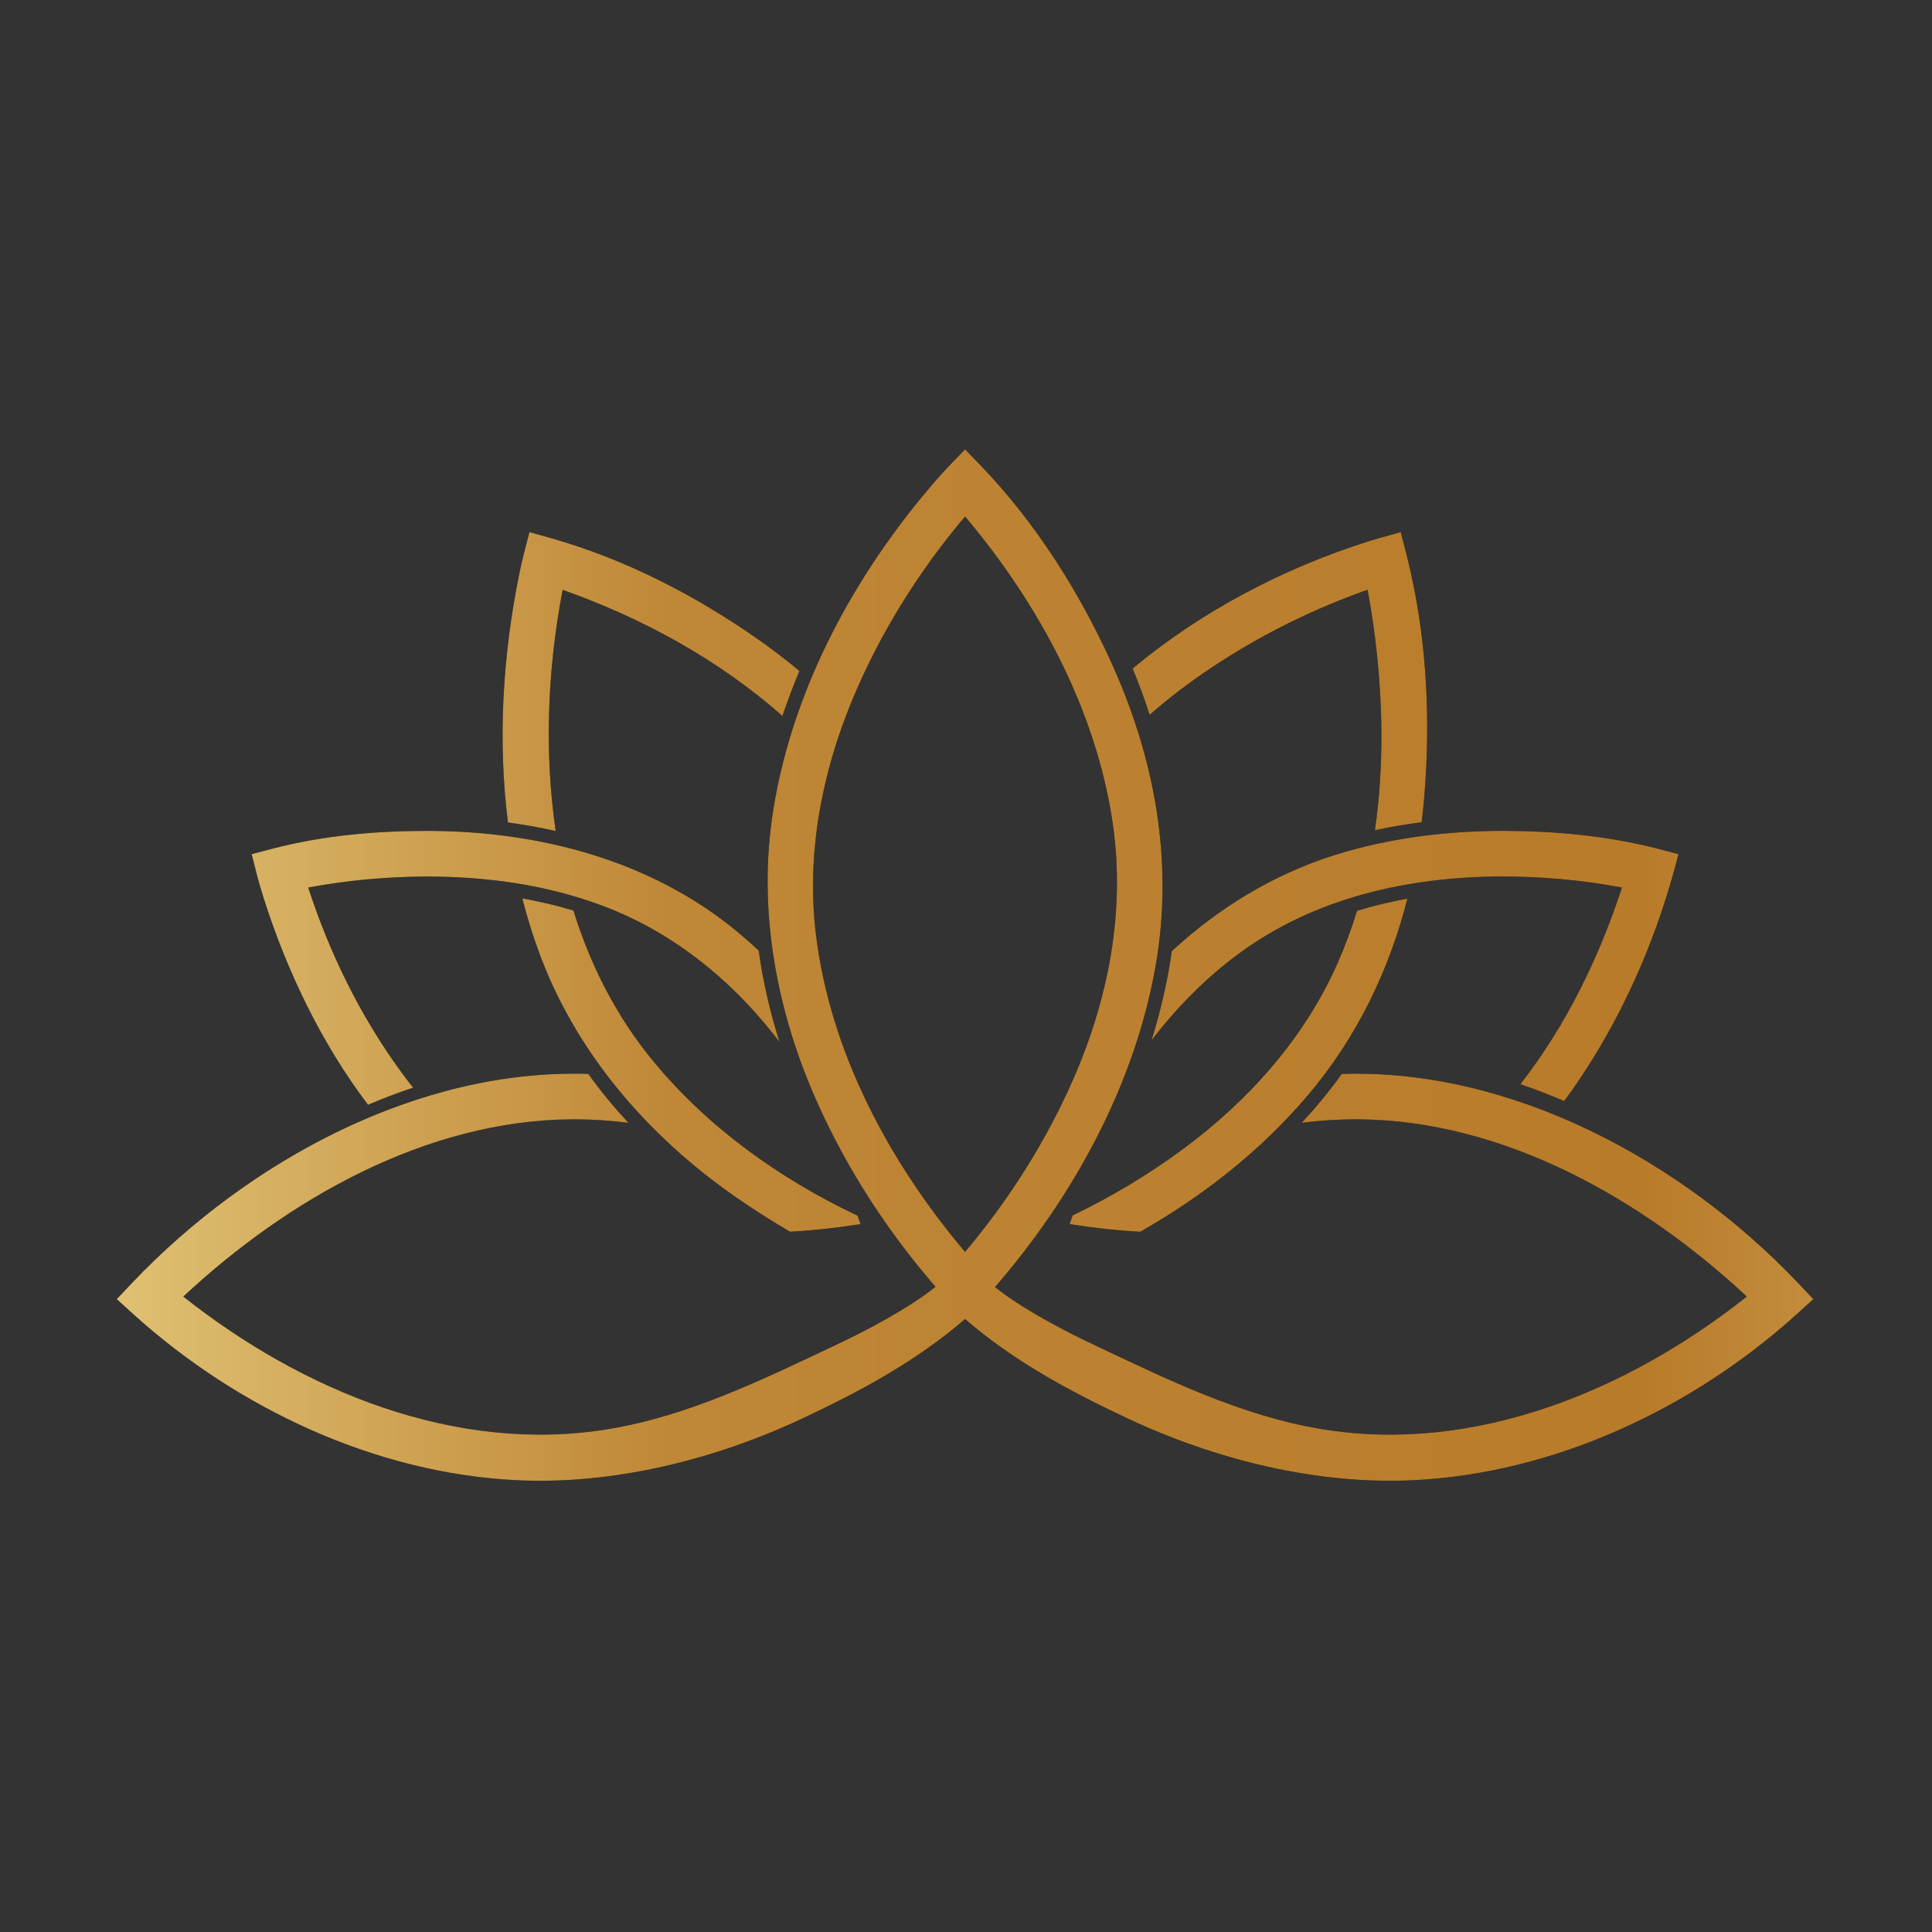
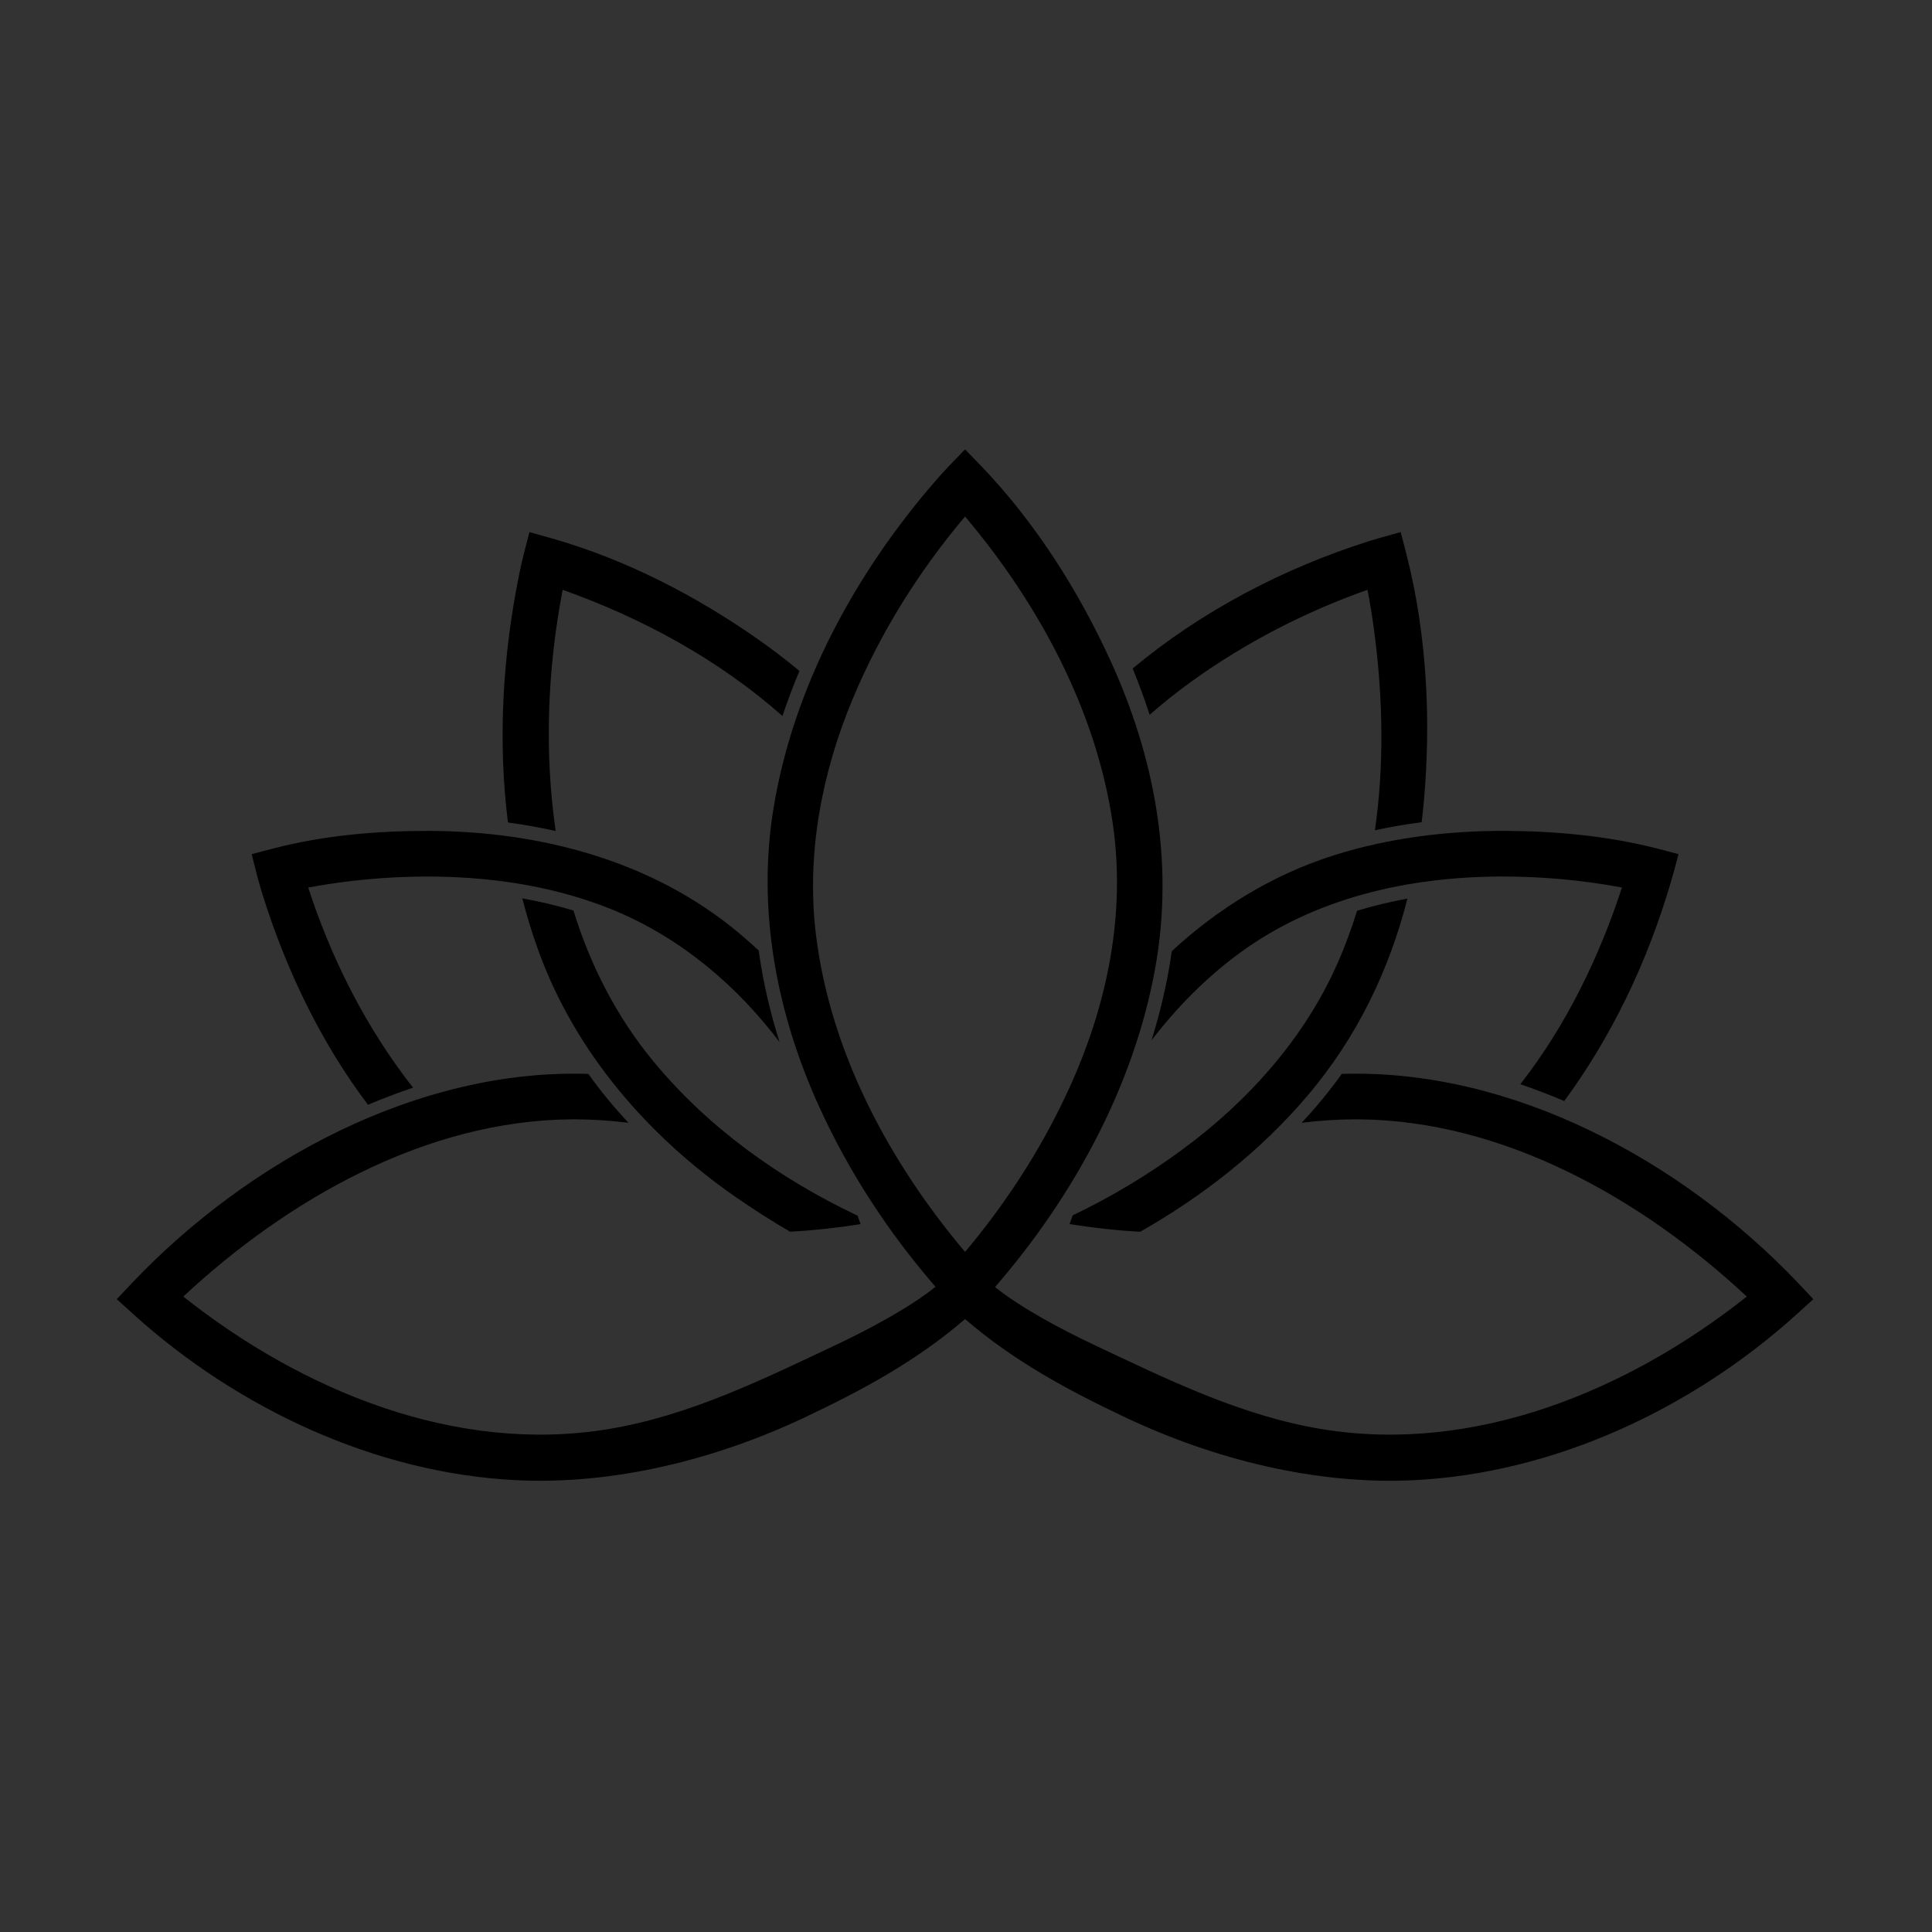
<svg xmlns="http://www.w3.org/2000/svg" width="100%" height="100%" viewBox="0 0 123 123" xml:space="preserve" style="fill-rule:evenodd;clip-rule:evenodd;stroke-linejoin:round;stroke-miterlimit:2;">
  <rect x="0" y="0" width="123" height="123" fill="#333333" stroke="none" />
  <path d="M59.559,81.922c-2.975,-3.432 -5.481,-7.248 -7.39,-11.425c-2.701,-5.91 -3.994,-12.517 -2.922,-19.048c1.276,-7.779 5.25,-15.001 10.295,-20.816c0.275,-0.317 0.553,-0.63 0.844,-0.933l1.054,-1.092c0.352,0.364 0.704,0.728 1.056,1.092c3.441,3.596 6.169,7.912 8.215,12.389c2.746,6.011 4.073,12.679 2.836,19.542c-1.365,7.577 -5.282,14.638 -10.198,20.309c1.655,1.34 4.359,2.763 6.27,3.664c4.667,2.202 9.396,4.538 14.545,5.382c9.735,1.598 19.485,-2.46 27.014,-8.415l0.032,-0.026c-6.63,-6.18 -15.446,-11.22 -24.733,-11.283c-0.069,-0.001 -0.137,-0.001 -0.206,-0.001c-1.139,0.004 -2.273,0.079 -3.399,0.221c0.922,-0.994 1.757,-2.001 2.551,-3.112c10.852,-0.349 21.658,5.555 28.996,13.252l1.027,1.088l-1.107,1.005c-6.615,5.963 -15.375,10.084 -24.339,10.521c-6.223,0.303 -12.686,-1.325 -18.296,-3.971c-3.698,-1.745 -7.169,-3.615 -10.264,-6.288c-3.095,2.673 -6.566,4.543 -10.264,6.288c-5.61,2.646 -12.073,4.274 -18.296,3.971c-8.964,-0.437 -17.724,-4.558 -24.339,-10.521l-1.107,-1.005l1.027,-1.088c7.338,-7.697 18.144,-13.601 28.996,-13.252c0.794,1.111 1.629,2.118 2.551,3.112c-1.126,-0.142 -2.26,-0.217 -3.399,-0.221c-0.069,0 -0.137,0 -0.206,0.001c-9.287,0.063 -18.103,5.103 -24.733,11.283l0.032,0.026c7.529,5.955 17.279,10.013 27.014,8.415c5.149,-0.844 9.878,-3.18 14.545,-5.382c1.914,-0.903 4.644,-2.34 6.298,-3.682l0,-0Zm1.881,-49.039c-2.948,3.492 -5.402,7.412 -7.162,11.633c-1.96,4.703 -2.949,9.85 -2.336,14.944c0.901,7.49 4.66,14.513 9.498,20.242c0,-0 0.23,-0.273 0.38,-0.456c2.578,-3.141 4.769,-6.624 6.419,-10.337c2.276,-5.12 3.433,-10.775 2.607,-16.463c-1.053,-7.257 -4.751,-14.048 -9.405,-19.563c-0.001,-0 -0.001,-0 -0.001,0Zm28.163,24.327c-1.152,4.517 -3.187,8.818 -6.39,12.581c-2.973,3.494 -6.649,6.37 -10.62,8.628c-1.51,-0.083 -3.014,-0.251 -4.499,-0.489c0.066,-0.185 0.132,-0.37 0.2,-0.555c2.445,-1.172 4.771,-2.563 6.963,-4.176c4.202,-3.091 7.789,-7.087 9.909,-11.9c0.477,-1.083 0.885,-2.191 1.23,-3.316c1.049,-0.319 2.121,-0.575 3.207,-0.773Zm-56.351,-0.016c1.102,0.197 2.191,0.452 3.256,0.774c1.07,3.472 2.739,6.751 5.08,9.59c3.483,4.224 8.042,7.485 13.007,9.836c0.066,0.179 0.131,0.359 0.194,0.539l-0.063,0.01c-1.464,0.231 -2.944,0.393 -4.426,0.473c-1.196,-0.695 -2.358,-1.439 -3.48,-2.219c-5.53,-3.848 -10.17,-9.152 -12.531,-15.642c-0.402,-1.103 -0.746,-2.225 -1.037,-3.361Zm-9.823,13.142c-2.99,-3.955 -5.177,-8.537 -6.652,-13.189c-0.138,-0.437 -0.27,-0.876 -0.387,-1.319l-0.009,-0.038l-0.358,-1.41l1.407,-0.37c3.235,-0.834 6.581,-1.118 9.922,-1.112c7.012,0.034 14.135,1.865 19.678,6.491c0.434,0.363 0.858,0.737 1.271,1.122c0.274,1.982 0.726,3.93 1.328,5.829c-0.142,-0.186 -0.286,-0.371 -0.431,-0.555c-2.831,-3.564 -6.482,-6.486 -10.827,-8.116c-3.586,-1.345 -7.405,-1.869 -11.259,-1.865c-2.499,0.01 -4.991,0.237 -7.442,0.693l-0.047,0.009c1.362,4.187 3.319,8.191 5.943,11.776c0.238,0.326 0.483,0.648 0.735,0.964c-0.971,0.325 -1.929,0.69 -2.872,1.09Zm73.362,-1.309c2.934,-3.753 5.048,-8.154 6.469,-12.523c-2.541,-0.481 -5.153,-0.707 -7.719,-0.702c-5.882,0.028 -11.826,1.338 -16.673,4.911c-2.124,1.565 -3.966,3.447 -5.559,5.521c0.456,-1.458 0.825,-2.943 1.096,-4.448c0.074,-0.41 0.139,-0.82 0.195,-1.229c2.959,-2.737 6.447,-4.878 10.324,-6.105c3.5,-1.109 7.206,-1.56 10.855,-1.556c3.241,0.013 6.524,0.316 9.637,1.103l0.038,0.009l1.407,0.37c-1.281,5.042 -3.332,9.903 -6.269,14.29c-0.324,0.484 -0.659,0.96 -1.005,1.428c-0.919,-0.39 -1.852,-0.748 -2.796,-1.069Zm-64.452,-16.663c-0.664,-5.264 -0.325,-10.668 0.709,-15.768c0.087,-0.425 0.178,-0.849 0.284,-1.269l0.375,-1.452c0.484,0.136 0.968,0.272 1.451,0.408c4.7,1.339 9.172,3.657 13.134,6.44c0.895,0.629 1.765,1.293 2.605,1.994c-0.397,0.942 -0.759,1.899 -1.083,2.867c-4.045,-3.584 -8.942,-6.245 -13.986,-8.03c-0,-0 -0.017,0.052 -0.023,0.084c-0.955,5.037 -1.156,10.247 -0.427,15.266c-1.003,-0.225 -2.018,-0.404 -3.039,-0.54Zm55.194,0.494c0.592,-4.082 0.51,-8.272 0.002,-12.311c-0.126,-1.004 -0.282,-2.004 -0.473,-2.998c-0.014,0.005 -0.028,0.01 -0.042,0.015c-3.951,1.402 -7.726,3.351 -11.116,5.788c-0.936,0.673 -1.843,1.393 -2.712,2.157c-0.321,-0.997 -0.684,-1.98 -1.083,-2.948c4.396,-3.667 9.618,-6.391 15.065,-8.114c0.187,-0.059 0.373,-0.116 0.561,-0.169l1.442,-0.403c0.125,0.483 0.249,0.966 0.374,1.45c1.29,5.083 1.565,10.498 1.099,15.689c-0.04,0.445 -0.087,0.89 -0.141,1.333c-1,0.129 -1.993,0.298 -2.976,0.511Z" style="fill-rule:nonzero;" />
  <clipPath id="_clip1">
-     <path d="M59.559,81.922c-2.975,-3.432 -5.481,-7.248 -7.39,-11.425c-2.701,-5.91 -3.994,-12.517 -2.922,-19.048c1.276,-7.779 5.25,-15.001 10.295,-20.816c0.275,-0.317 0.553,-0.63 0.844,-0.933l1.054,-1.092c0.352,0.364 0.704,0.728 1.056,1.092c3.441,3.596 6.169,7.912 8.215,12.389c2.746,6.011 4.073,12.679 2.836,19.542c-1.365,7.577 -5.282,14.638 -10.198,20.309c1.655,1.34 4.359,2.763 6.27,3.664c4.667,2.202 9.396,4.538 14.545,5.382c9.735,1.598 19.485,-2.46 27.014,-8.415l0.032,-0.026c-6.63,-6.18 -15.446,-11.22 -24.733,-11.283c-0.069,-0.001 -0.137,-0.001 -0.206,-0.001c-1.139,0.004 -2.273,0.079 -3.399,0.221c0.922,-0.994 1.757,-2.001 2.551,-3.112c10.852,-0.349 21.658,5.555 28.996,13.252l1.027,1.088l-1.107,1.005c-6.615,5.963 -15.375,10.084 -24.339,10.521c-6.223,0.303 -12.686,-1.325 -18.296,-3.971c-3.698,-1.745 -7.169,-3.615 -10.264,-6.288c-3.095,2.673 -6.566,4.543 -10.264,6.288c-5.61,2.646 -12.073,4.274 -18.296,3.971c-8.964,-0.437 -17.724,-4.558 -24.339,-10.521l-1.107,-1.005l1.027,-1.088c7.338,-7.697 18.144,-13.601 28.996,-13.252c0.794,1.111 1.629,2.118 2.551,3.112c-1.126,-0.142 -2.26,-0.217 -3.399,-0.221c-0.069,0 -0.137,0 -0.206,0.001c-9.287,0.063 -18.103,5.103 -24.733,11.283l0.032,0.026c7.529,5.955 17.279,10.013 27.014,8.415c5.149,-0.844 9.878,-3.18 14.545,-5.382c1.914,-0.903 4.644,-2.34 6.298,-3.682l0,-0Zm1.881,-49.039c-2.948,3.492 -5.402,7.412 -7.162,11.633c-1.96,4.703 -2.949,9.85 -2.336,14.944c0.901,7.49 4.66,14.513 9.498,20.242c0,-0 0.23,-0.273 0.38,-0.456c2.578,-3.141 4.769,-6.624 6.419,-10.337c2.276,-5.12 3.433,-10.775 2.607,-16.463c-1.053,-7.257 -4.751,-14.048 -9.405,-19.563c-0.001,-0 -0.001,-0 -0.001,0Zm28.163,24.327c-1.152,4.517 -3.187,8.818 -6.39,12.581c-2.973,3.494 -6.649,6.37 -10.62,8.628c-1.51,-0.083 -3.014,-0.251 -4.499,-0.489c0.066,-0.185 0.132,-0.37 0.2,-0.555c2.445,-1.172 4.771,-2.563 6.963,-4.176c4.202,-3.091 7.789,-7.087 9.909,-11.9c0.477,-1.083 0.885,-2.191 1.23,-3.316c1.049,-0.319 2.121,-0.575 3.207,-0.773Zm-56.351,-0.016c1.102,0.197 2.191,0.452 3.256,0.774c1.07,3.472 2.739,6.751 5.08,9.59c3.483,4.224 8.042,7.485 13.007,9.836c0.066,0.179 0.131,0.359 0.194,0.539l-0.063,0.01c-1.464,0.231 -2.944,0.393 -4.426,0.473c-1.196,-0.695 -2.358,-1.439 -3.48,-2.219c-5.53,-3.848 -10.17,-9.152 -12.531,-15.642c-0.402,-1.103 -0.746,-2.225 -1.037,-3.361Zm-9.823,13.142c-2.99,-3.955 -5.177,-8.537 -6.652,-13.189c-0.138,-0.437 -0.27,-0.876 -0.387,-1.319l-0.009,-0.038l-0.358,-1.41l1.407,-0.37c3.235,-0.834 6.581,-1.118 9.922,-1.112c7.012,0.034 14.135,1.865 19.678,6.491c0.434,0.363 0.858,0.737 1.271,1.122c0.274,1.982 0.726,3.93 1.328,5.829c-0.142,-0.186 -0.286,-0.371 -0.431,-0.555c-2.831,-3.564 -6.482,-6.486 -10.827,-8.116c-3.586,-1.345 -7.405,-1.869 -11.259,-1.865c-2.499,0.01 -4.991,0.237 -7.442,0.693l-0.047,0.009c1.362,4.187 3.319,8.191 5.943,11.776c0.238,0.326 0.483,0.648 0.735,0.964c-0.971,0.325 -1.929,0.69 -2.872,1.09Zm73.362,-1.309c2.934,-3.753 5.048,-8.154 6.469,-12.523c-2.541,-0.481 -5.153,-0.707 -7.719,-0.702c-5.882,0.028 -11.826,1.338 -16.673,4.911c-2.124,1.565 -3.966,3.447 -5.559,5.521c0.456,-1.458 0.825,-2.943 1.096,-4.448c0.074,-0.41 0.139,-0.82 0.195,-1.229c2.959,-2.737 6.447,-4.878 10.324,-6.105c3.5,-1.109 7.206,-1.56 10.855,-1.556c3.241,0.013 6.524,0.316 9.637,1.103l0.038,0.009l1.407,0.37c-1.281,5.042 -3.332,9.903 -6.269,14.29c-0.324,0.484 -0.659,0.96 -1.005,1.428c-0.919,-0.39 -1.852,-0.748 -2.796,-1.069Zm-64.452,-16.663c-0.664,-5.264 -0.325,-10.668 0.709,-15.768c0.087,-0.425 0.178,-0.849 0.284,-1.269l0.375,-1.452c0.484,0.136 0.968,0.272 1.451,0.408c4.7,1.339 9.172,3.657 13.134,6.44c0.895,0.629 1.765,1.293 2.605,1.994c-0.397,0.942 -0.759,1.899 -1.083,2.867c-4.045,-3.584 -8.942,-6.245 -13.986,-8.03c-0,-0 -0.017,0.052 -0.023,0.084c-0.955,5.037 -1.156,10.247 -0.427,15.266c-1.003,-0.225 -2.018,-0.404 -3.039,-0.54Zm55.194,0.494c0.592,-4.082 0.51,-8.272 0.002,-12.311c-0.126,-1.004 -0.282,-2.004 -0.473,-2.998c-0.014,0.005 -0.028,0.01 -0.042,0.015c-3.951,1.402 -7.726,3.351 -11.116,5.788c-0.936,0.673 -1.843,1.393 -2.712,2.157c-0.321,-0.997 -0.684,-1.98 -1.083,-2.948c4.396,-3.667 9.618,-6.391 15.065,-8.114c0.187,-0.059 0.373,-0.116 0.561,-0.169l1.442,-0.403c0.125,0.483 0.249,0.966 0.374,1.45c1.29,5.083 1.565,10.498 1.099,15.689c-0.04,0.445 -0.087,0.89 -0.141,1.333c-1,0.129 -1.993,0.298 -2.976,0.511Z" clip-rule="nonzero" />
-   </clipPath>
+     </clipPath>
  <g clip-path="url(#_clip1)">
-     <rect x="-80.245" y="25.317" width="293.334" height="147.476" style="fill:url(#_Linear2);" />
-   </g>
+     </g>
  <defs>
    <linearGradient id="_Linear2" x1="0" y1="0" x2="1" y2="0" gradientUnits="userSpaceOnUse" gradientTransform="matrix(293.334,0,0,1324.15,-80.245,99.055)">
      <stop offset="0" style="stop-color:#bf8736;stop-opacity:1" />
      <stop offset="0.18" style="stop-color:#fff8ad;stop-opacity:1" />
      <stop offset="0.42" style="stop-color:#bf8736;stop-opacity:1" />
      <stop offset="0.63" style="stop-color:#b87b2a;stop-opacity:1" />
      <stop offset="0.82" style="stop-color:#eed386;stop-opacity:1" />
      <stop offset="1" style="stop-color:#a1550b;stop-opacity:1" />
    </linearGradient>
  </defs>
</svg>